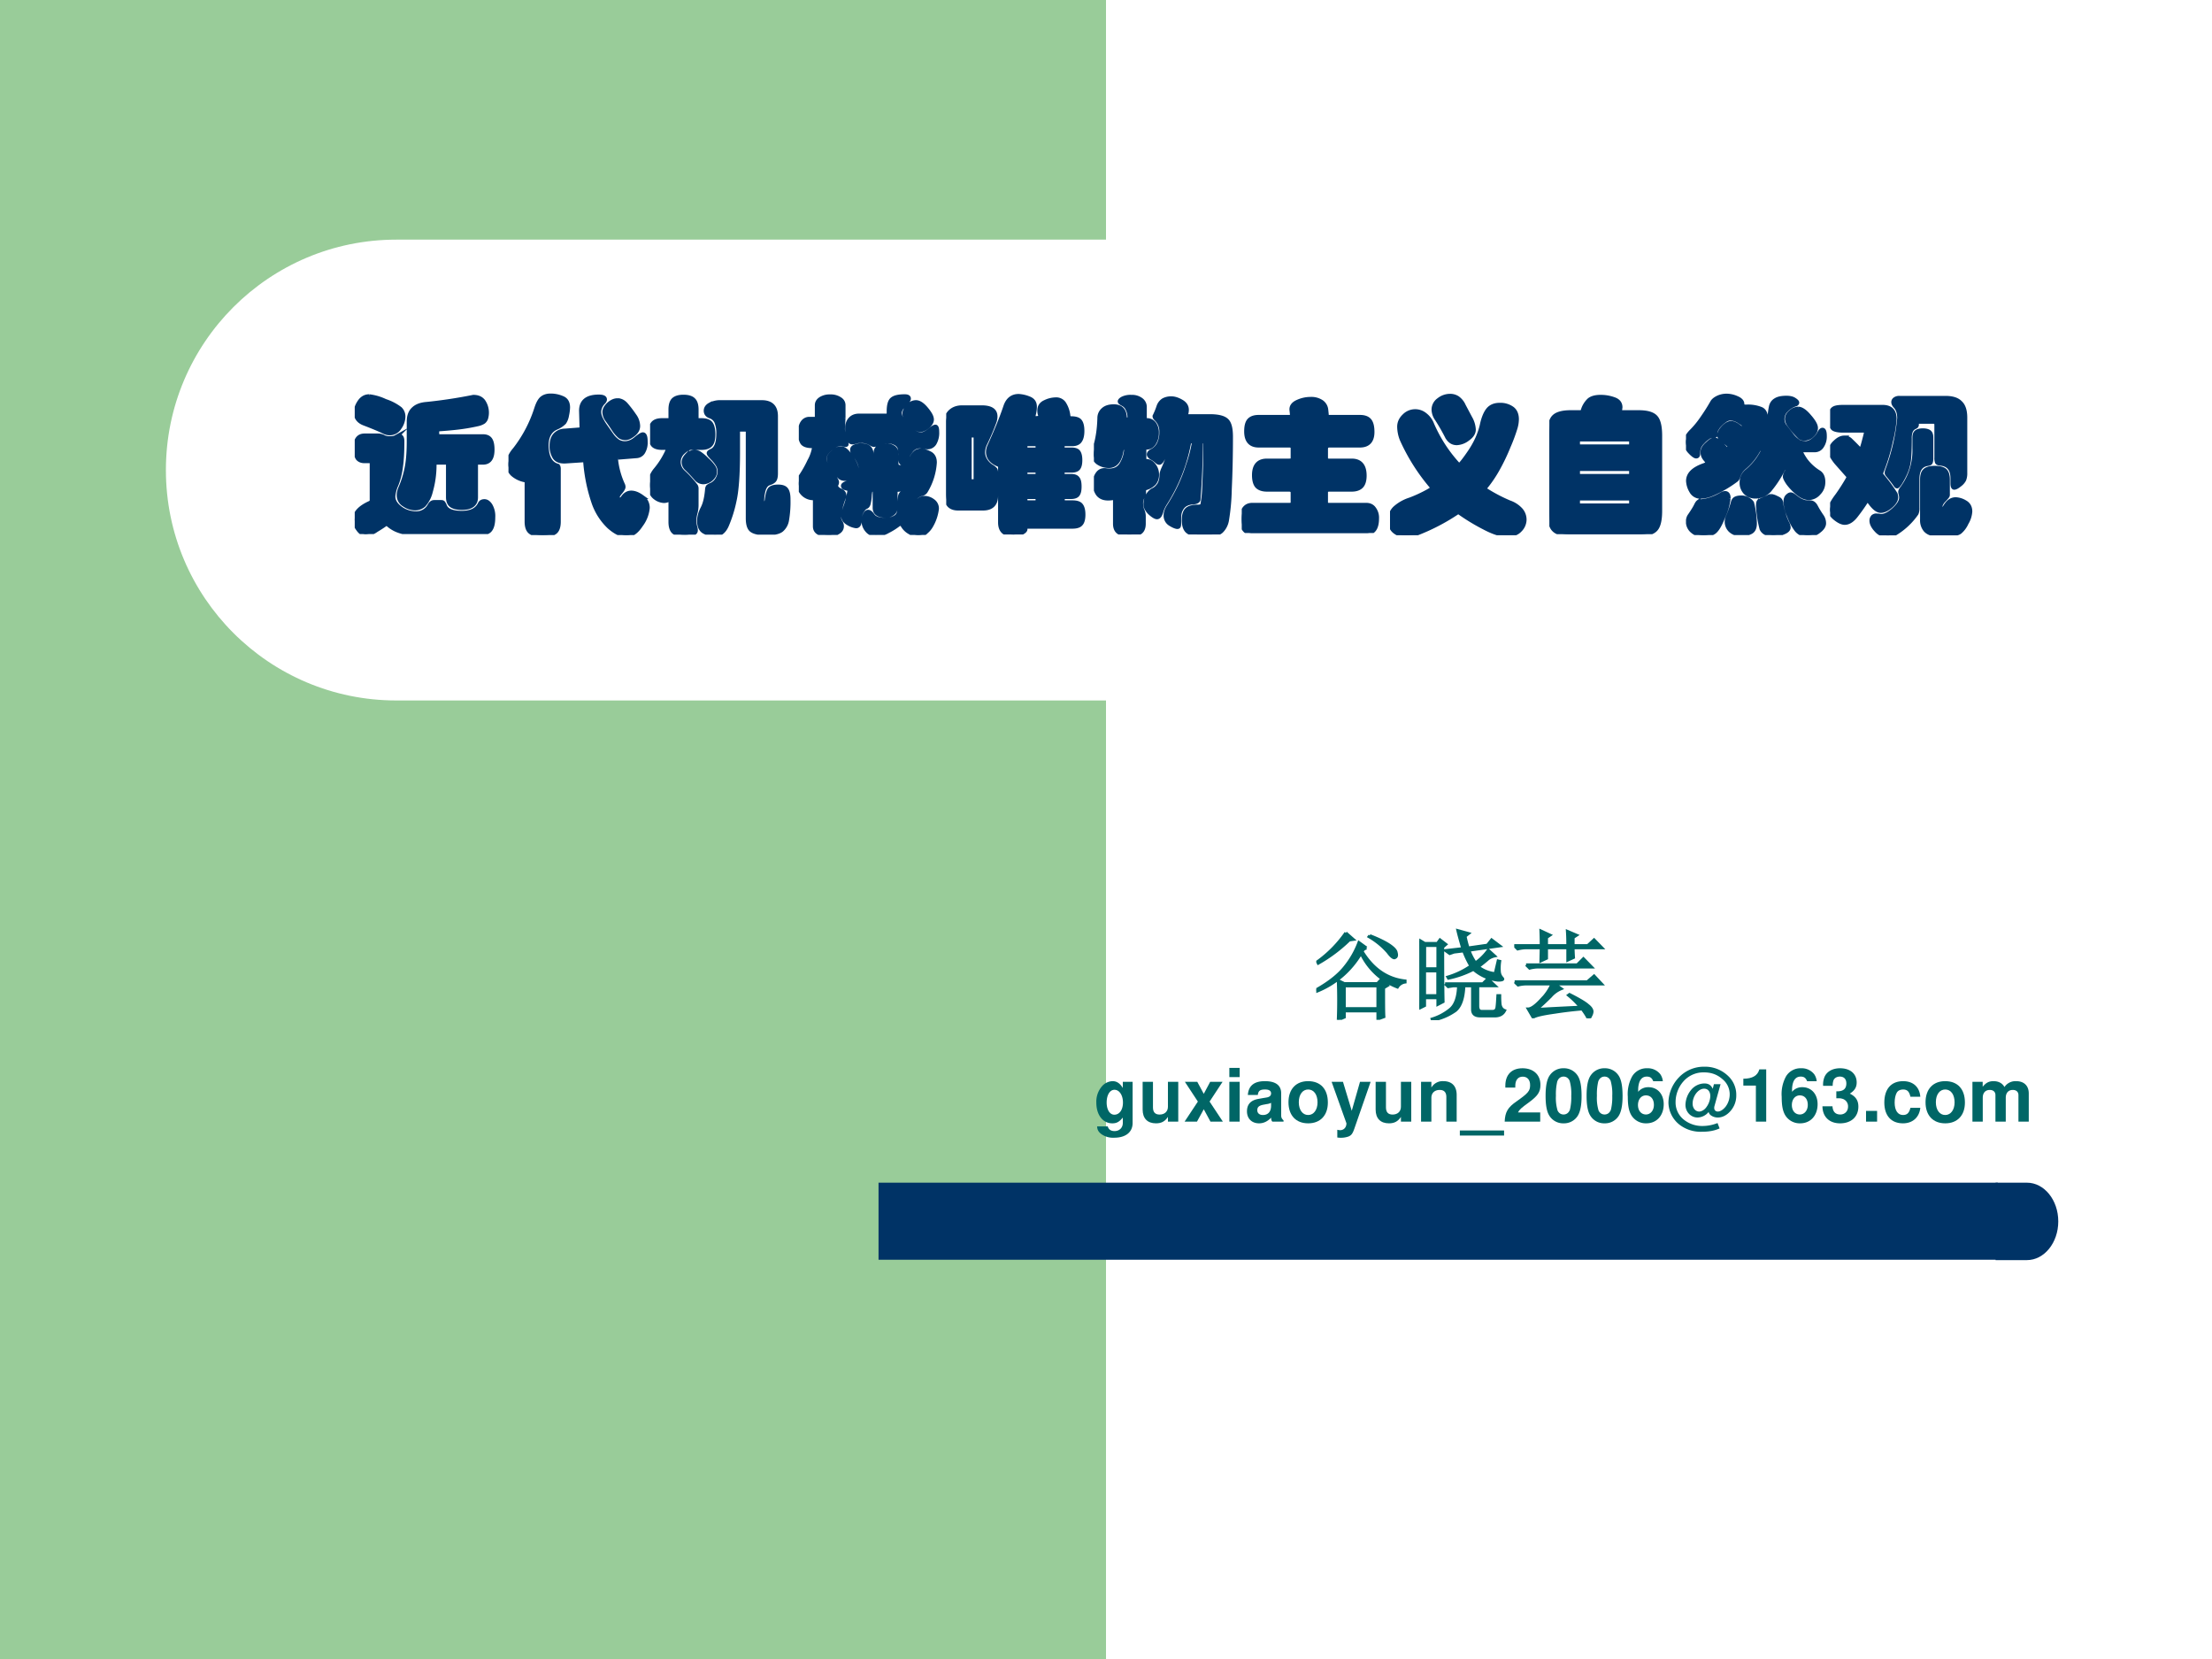
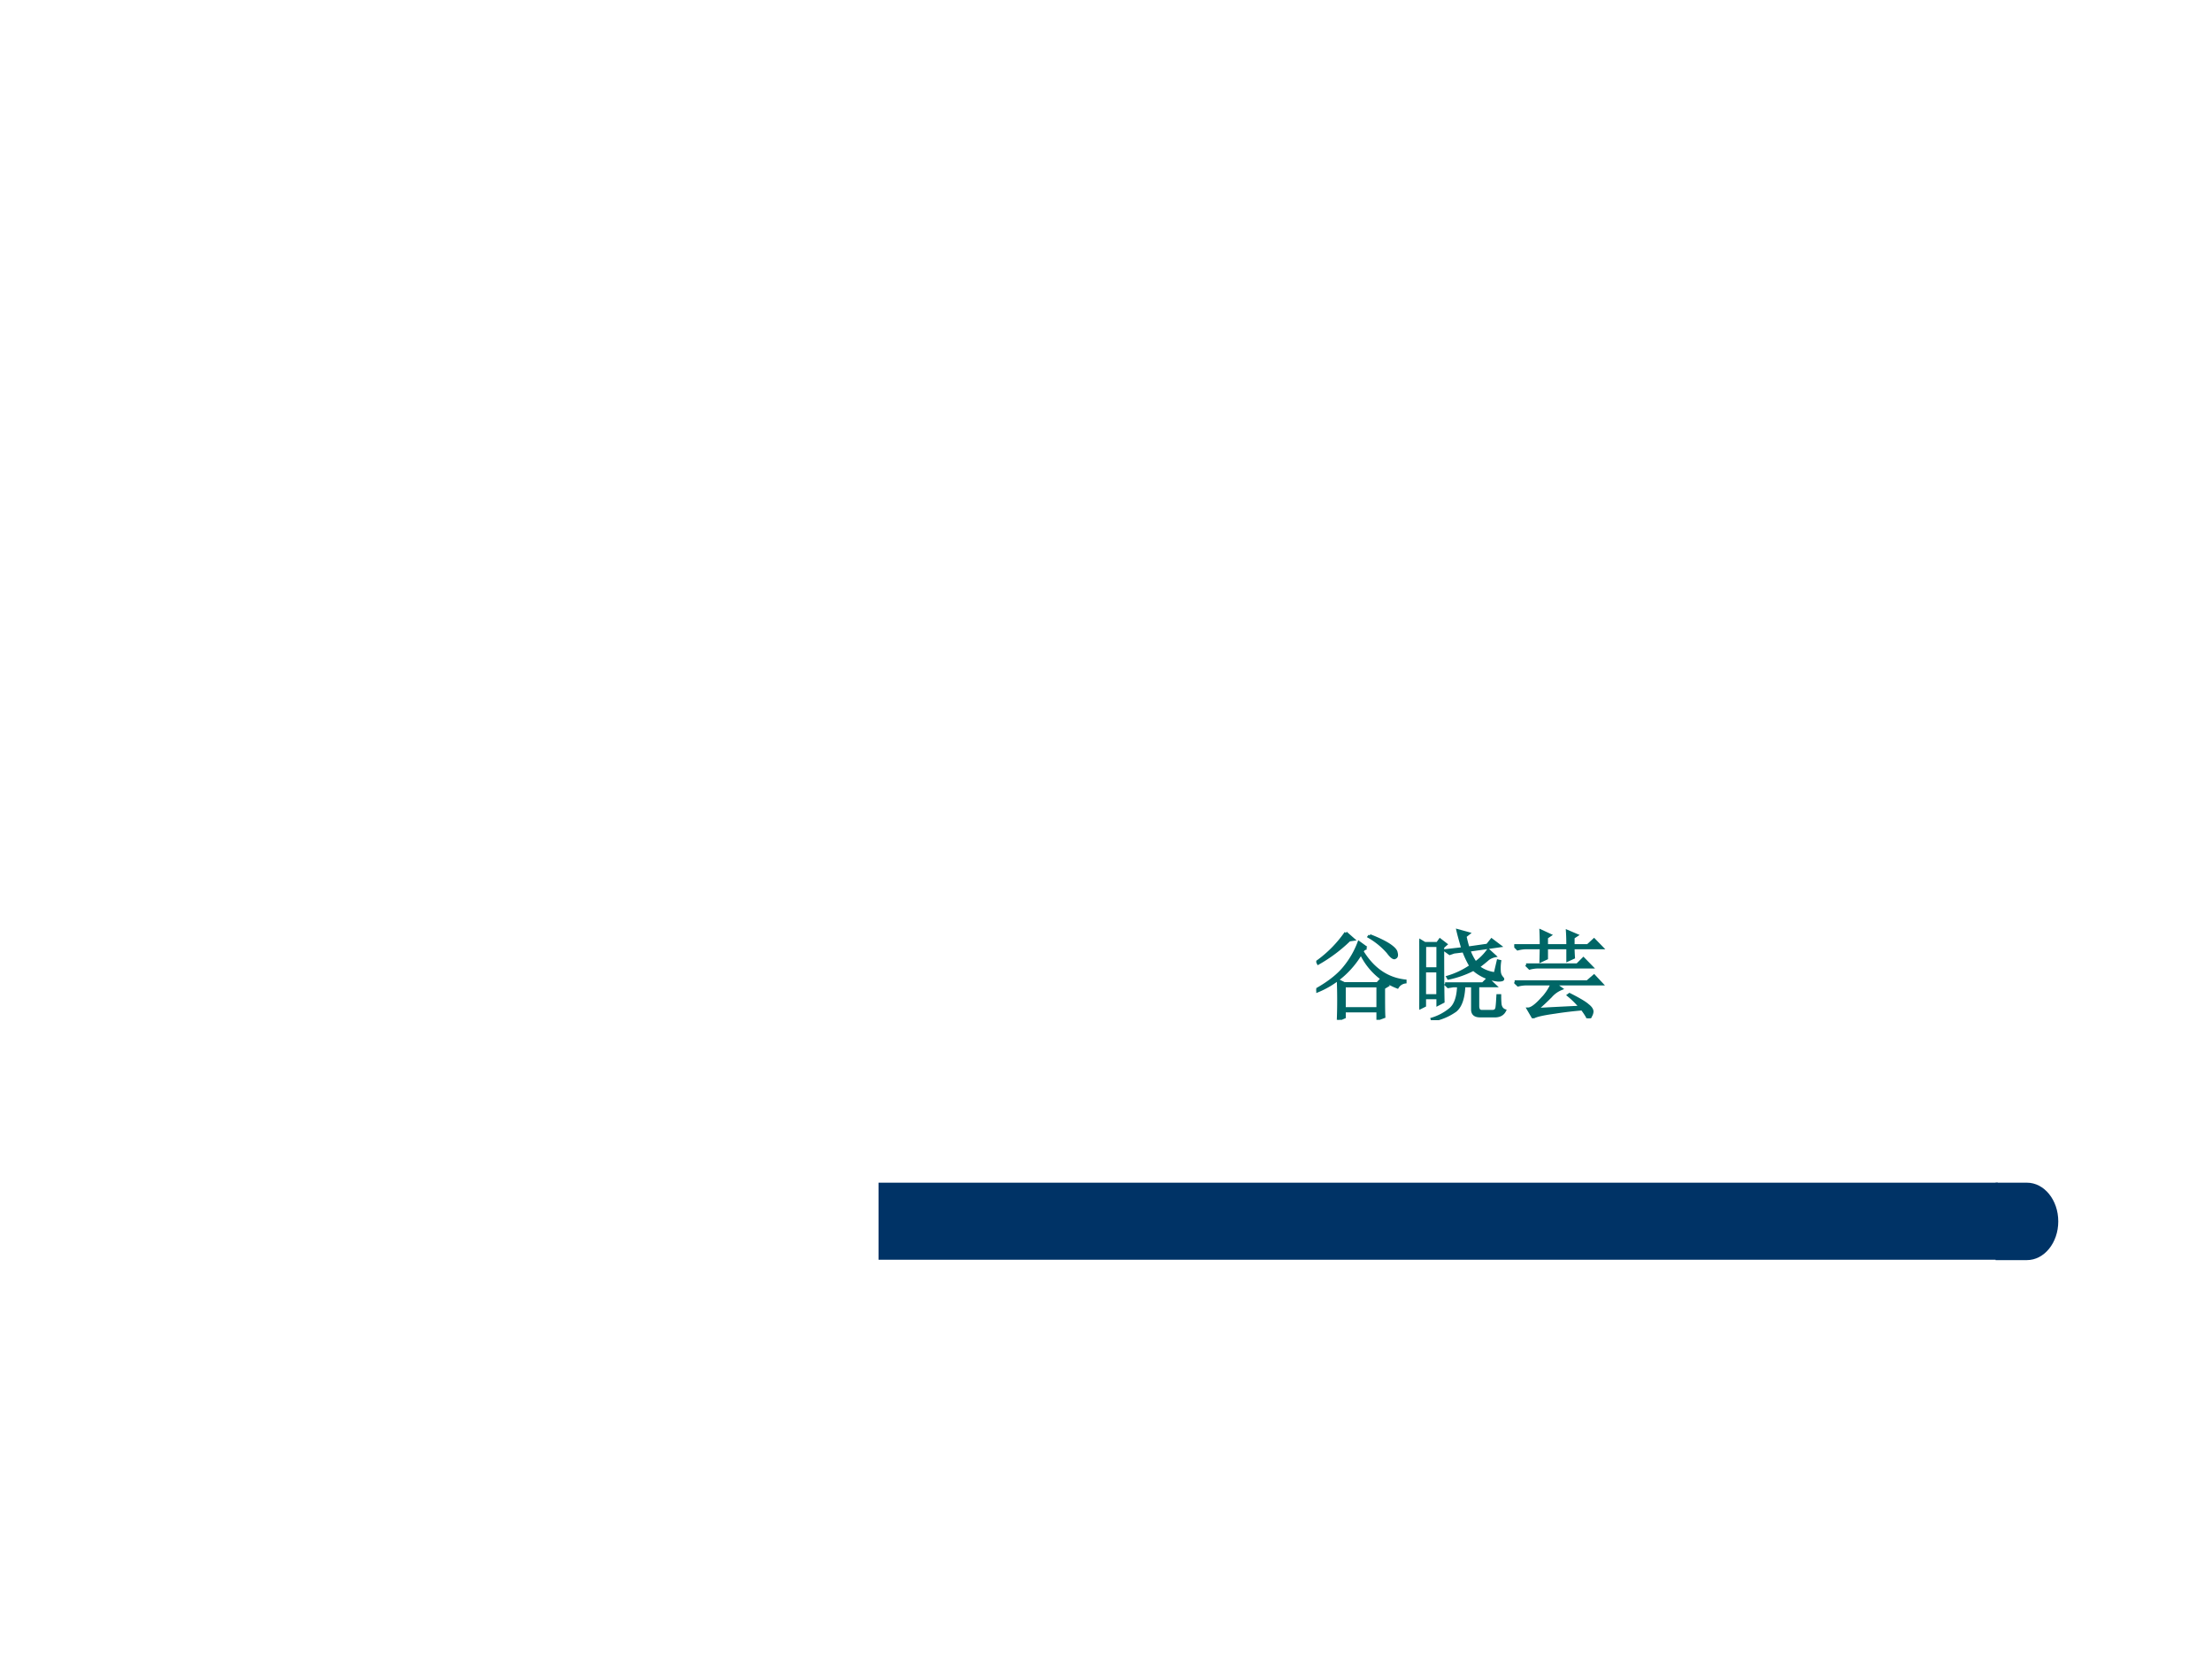
<svg xmlns="http://www.w3.org/2000/svg" xmlns:xlink="http://www.w3.org/1999/xlink" width="960" height="720" viewBox="0 0 720 540">
  <rect x="0" y="0" width="720" height="540" fill="#808080" stroke="none" />
  <g data-name="Artifact">
    <clipPath id="a">
      <path fill-rule="evenodd" d="M0 540h720V0H0Z" />
    </clipPath>
    <g clip-path="url(#a)">
      <path fill="#fff" fill-rule="evenodd" d="M0 540h720V0H0Z" />
    </g>
  </g>
  <g data-name="Artifact">
    <clipPath id="b">
-       <path fill-rule="evenodd" d="M0 540h720V0H0Z" />
-     </clipPath>
+       </clipPath>
    <g clip-path="url(#b)">
      <path fill="#9c9" fill-rule="evenodd" d="M0 540h360V0H0Z" />
    </g>
  </g>
  <path fill="#fff" fill-rule="evenodd" d="M54 153c0-41.42 33.579-75 75-75h258c41.42 0 75 33.58 75 75s-33.58 75-75 75H129c-41.421 0-75-33.58-75-75Z" data-name="Artifact" />
  <path fill="#036" fill-rule="evenodd" d="M285.96 410.04h364.32v-25.08H285.96Z" data-name="Artifact" />
  <path fill="#036" fill-rule="evenodd" d="M649.56 384.96h10.2c5.63 0 10.2 5.64 10.2 12.6s-4.57 12.6-10.2 12.6h-10.2Z" data-name="Artifact" />
  <g data-name="Span">
    <clipPath id="c">
-       <path fill-rule="evenodd" d="M0 540h720V0H0Z" />
-     </clipPath>
+       </clipPath>
    <g clip-path="url(#c)">
      <symbol id="d">
        <path d="M.329.795A.131.131 0 0 0 .303.721.076.076 0 0 0 .237.684a.081.081 0 0 0-.035.008C.172.707.127.726.064.75.027.764.008.789.008.824c0 .023.008.047.025.072.017.025.039.037.065.037A.35.35 0 0 0 .207.901a.336.336 0 0 0 .1-.052.071.071 0 0 0 .022-.054m.54-.133C.892.662.908.655.918.641.928.627.933.604.933.572.933.514.912.485.869.485H.831c-.005 0-.008 0-.009-.002A.02.02 0 0 1 .821.475V.249C.821.202.789.178.726.178.694.178.67.184.655.195.64.206.633.225.633.25v.223c0 .005 0 .008-.002.009C.63.484.627.485.622.485H.551C.544.485.54.478.54.463A.651.651 0 0 0 .515.289.212.212 0 0 0 .468.197a.088.088 0 0 0-.06-.022.132.132 0 0 0-.072.024.073.073 0 0 0-.037.064c0 .013.003.028.009.044a.668.668 0 0 1 .049.165c.007.047.01.099.01.157v.133c0 .037.01.065.03.084.02.02.05.032.09.035a3.307 3.307 0 0 1 .317.048c.031 0 .054-.01.069-.032A.135.135 0 0 0 .889.783.052.052 0 0 0 .873.761.119.119 0 0 0 .836.746a1.298 1.298 0 0 0-.15-.025 2.637 2.637 0 0 0-.114-.01C.567.711.563.708.561.705A.038.038 0 0 1 .558.687C.558.67.562.662.57.662h.299M.586.216c.006 0 .01-.001.013-.004A.091.091 0 0 0 .611.189C.624.159.662.143.725.143s.104.02.124.062c.005.011.015.017.03.017S.907.213.919.195A.143.143 0 0 0 .938.113C.938.076.932.049.92.032.909.015.887.006.856.006H.393A.276.276 0 0 0 .3.022a.215.215 0 0 0-.076.045C.221.07.218.072.215.072A.908.908 0 0 0 .146.027.14.14 0 0 0 .075 0C.056 0 .039.011.023.034A.111.111 0 0 0 0 .097C0 .142.034.179.102.21c.006.003.01.005.011.008a.035.035 0 0 1 .003.017v.251c0 .003 0 .006-.002.007 0 .001-.003.002-.008.002H.065c-.02 0-.036.007-.046.021a.13.13 0 0 0-.014.068c0 .055.02.083.062.083h.078c.015 0 .025 0 .03-.002A.064.064 0 0 0 .198.656a.092.092 0 0 1 .04-.007c.018 0 .031.002.04.007a.05.05 0 0 0 .023.008C.315.664.322.652.322.629c0-.07-.003-.128-.01-.176A.491.491 0 0 0 .281.332a.228.228 0 0 1-.02-.077c0-.03.016-.056.048-.08A.177.177 0 0 1 .416.14a.1.1 0 0 1 .092.054c.005.009.01.014.014.017.004.003.01.005.018.005h.046Z" />
      </symbol>
      <symbol id="e">
        <path d="M.124.356c0 .01-.003.015-.009.016a.178.178 0 0 0-.086.04A.09.09 0 0 0 0 .479C0 .513.014.547.043.58A.894.894 0 0 1 .19.86C.2.89.211.912.225.925c.015.013.035.02.061.02A.2.2 0 0 0 .364.929C.39.919.403.898.403.865A.282.282 0 0 0 .396.812.12.12 0 0 0 .378.764.164.164 0 0 0 .323.728C.28.708.258.668.258.61c0-.078.024-.125.073-.14A.012.012 0 0 0 .338.463.054.054 0 0 0 .34.444V.091C.34.055.331.031.314.019.297.007.27.001.232.001.195.001.167.007.15.02.133.032.124.056.124.091v.265m.62.17A.033.033 0 0 1 .731.523C.729.522.728.519.728.514A.548.548 0 0 1 .776.34.04.04 0 0 0 .779.327c0-.009-.007-.02-.02-.036C.746.276.74.265.74.259c0-.005.002-.01.005-.014A.018.018 0 0 1 .758.24c.005 0 .011.004.017.013.016.023.035.034.057.034.023 0 .047-.01.072-.028A.088.088 0 0 0 .943.184.226.226 0 0 0 .898.069C.868.023.836 0 .8 0 .764 0 .725.019.682.057a.41.41 0 0 0-.104.162 1.13 1.13 0 0 0-.057.278c0 .005-.002.008-.004.009C.516.508.512.509.507.508L.387.5C.351.498.327.507.313.528a.14.14 0 0 0-.02.077c0 .03.007.055.022.072a.09.09 0 0 0 .066.03l.102.008c.005 0 .009.002.01.004.002.002.003.007.003.016L.493.843c0 .063.04.095.119.095.027 0 .041-.006.041-.019C.653.914.65.908.644.901a.096.096 0 0 1-.03-.065C.614.823.617.81.623.795A.357.357 0 0 1 .655.74L.7.676A.168.168 0 0 1 .743.634.093.093 0 0 1 .788.622c.026 0 .051.01.075.03.024.02.04.03.048.03.012 0 .018-.016.018-.048A.125.125 0 0 0 .912.562.055.055 0 0 0 .868.536L.744.526M.739.913C.762.913.782.902.8.88A.803.803 0 0 0 .853.81.123.123 0 0 0 .878.74C.878.718.868.699.846.682.826.666.808.658.793.658a.065.065 0 0 0-.038.011.224.224 0 0 0-.041.048A1.615 1.615 0 0 1 .67.781a.092.092 0 0 0-.019.053c0 .017.01.035.028.052.02.018.04.027.06.027Z" />
      </symbol>
      <symbol id="f">
        <path d="M.119.589H.081c-.03 0-.052.007-.063.022C.008.626.002.65.002.683c0 .033.006.057.018.071.012.014.032.021.061.021h.045c.009 0 .013.004.013.011v.062c0 .031.007.053.02.066.014.013.036.02.067.02.031 0 .054-.007.067-.02C.307.901.314.879.314.848V.785c0-.005 0-.008.002-.009A.017.017 0 0 1 .323.775h.025C.378.775.4.768.411.753.422.738.428.714.428.68.428.646.422.622.409.609.397.596.377.589.348.589h-.07C.263.589.245.579.224.56A.09.09 0 0 1 .221.427.749.749 0 0 0 .309.331a.034.034 0 0 0 .005-.02V.205A.216.216 0 0 0 .307.147.188.188 0 0 1 .304.056.075.075 0 0 0 .309.029C.309.019.303.012.29.007A.2.2 0 0 0 .226 0C.196 0 .173.007.159.02.146.033.139.055.139.086v.148c0 .005-.001.007-.004.007A.01.01 0 0 1 .129.239a.072.072 0 0 0-.035-.01.106.106 0 0 0-.061.024C.011.27 0 .297 0 .336c0 .039.012.073.037.103a.551.551 0 0 1 .087.143c0 .005-.002.007-.005.007M.852.416C.852.395.849.38.843.371.837.362.825.355.807.349.789.343.777.328.769.303a.269.269 0 0 1-.01-.07c0-.015.004-.022.012-.022s.013.002.015.006A.058.058 0 0 1 .792.24c.005.036.012.059.021.069.01.01.028.016.054.016.027 0 .045-.006.055-.019C.932.293.937.272.937.241a.728.728 0 0 0-.01-.143.109.109 0 0 0-.038-.067C.87.017.837.01.79.01.743.01.71.016.691.029.672.041.663.069.663.111V.69A.038.038 0 0 1 .66.708C.658.711.653.713.646.713H.613C.606.713.601.711.598.708A.038.038 0 0 1 .595.69V.558c0-.15-.008-.26-.024-.33A.881.881 0 0 0 .519.062C.501.022.475.001.442.001a.162.162 0 0 0-.073.018C.345.031.333.056.333.093c0 .027.008.056.023.085.016.03.026.072.031.128 0 .009.003.015.006.019a.064.064 0 0 0 .021.012.097.097 0 0 1 .042.038c.01.017.016.035.016.052a.087.087 0 0 1-.013.047.238.238 0 0 1-.037.046C.406.537.398.547.398.552c0 .005.006.01.017.015.032.013.048.052.048.115A.193.193 0 0 1 .45.764a.07.07 0 0 1-.042.038c-.02.007-.03.02-.03.038 0 .016.009.03.027.04a.146.146 0 0 0 .076.017h.276C.82.897.852.866.852.803V.416M.301.56A.065.065 0 0 0 .34.547.355.355 0 0 0 .387.506a.262.262 0 0 0 .04-.044.057.057 0 0 0 .012-.035C.439.408.43.392.413.377A.083.083 0 0 0 .361.356a.064.064 0 0 0-.047.022.987.987 0 0 1-.066.07.06.06 0 0 0-.02.043c0 .015.007.03.022.046A.069.069 0 0 0 .301.56Z" />
      </symbol>
      <symbol id="g">
        <path d="M.595.808c.007 0 .01.001.012.004A.062.062 0 0 1 .61.837C.61.88.618.908.634.92.65.933.678.939.718.939.736.939.745.934.745.924.745.919.742.913.736.907.701.874.683.847.683.826c0-.02.017-.05.052-.088C.77.7.801.681.826.681c.02 0 .043.012.07.035.013.011.023.017.03.017.007 0 .011-.011.011-.034A.14.14 0 0 0 .919.621a.056.056 0 0 0-.05-.026.114.114 0 0 0-.023.003.129.129 0 0 1-.027.003.072.072 0 0 1-.06-.032C.743.548.735.534.735.529c0-.005.002-.008.007-.011A.025.025 0 0 1 .754.514c.003 0 .007.003.01.01.01.017.02.029.028.036.01.007.021.011.035.011A.146.146 0 0 0 .885.554C.909.543.921.522.921.491A.426.426 0 0 0 .86.297.042.042 0 0 0 .832.278.082.082 0 0 1 .784.245C.77.226.763.215.763.209c0-.005.002-.008.005-.01a.027.027 0 0 1 .01-.002c.004 0 .01.006.02.018C.811.238.829.25.853.25A.093.093 0 0 0 .907.231.061.061 0 0 0 .935.177.298.298 0 0 0 .895.06.14.14 0 0 0 .864.023.08.08 0 0 0 .837.004.093.093 0 0 0 .805 0a.11.11 0 0 0-.052.018.123.123 0 0 0-.048.046C.7.072.695.076.69.076A.025.025 0 0 1 .675.071a.43.43 0 0 0-.07-.044.171.171 0 0 0-.081-.024.078.078 0 0 0-.061.029.097.097 0 0 0-.015.104c.006.013.013.02.022.02S.489.148.5.132c.014-.02.042-.03.083-.03.03 0 .053.006.072.018.02.011.029.036.029.075a.35.35 0 0 0 .004.071.04.04 0 0 0 .019.023c.03.019.045.05.045.093A.153.153 0 0 1 .74.443a.074.074 0 0 1-.034.04.03.03 0 0 0-.013.01.05.05 0 0 0-.003.019v.026a.14.14 0 0 1-.008.057.062.062 0 0 1-.029.028.113.113 0 0 1-.056.012.123.123 0 0 1-.071-.018.031.031 0 0 0-.017-.006c-.005 0-.012.003-.023.01a.117.117 0 0 1-.067.016.102.102 0 0 1-.037-.005.063.063 0 0 0-.018-.004C.34.628.328.658.328.719c0 .028.007.05.021.065C.363.8.383.808.41.808h.185M.302.794.298.721A.263.263 0 0 1 .316.629C.321.623.323.619.323.615.323.612.321.611.318.611a.058.058 0 0 0-.014.003.049.049 0 0 1-.02.004C.267.618.244.607.216.585.188.563.174.541.174.518c0-.013.004-.029.013-.046A.708.708 0 0 1 .239.395C.252.376.258.364.258.358A.03.03 0 0 0 .255.344a.02.02 0 0 1-.003-.01C.252.321.262.31.28.302.299.294.308.282.308.268L.307.259A.505.505 0 0 1 .272.123C.272.11.275.098.281.089c.007-.01.01-.02.01-.03 0-.016-.008-.03-.025-.04A.11.11 0 0 0 .201.002C.141.002.11.021.11.058v.178C.11.246.107.25.102.25A.098.098 0 0 0 0 .349c0 .019.005.035.014.049a.766.766 0 0 1 .058.103.276.276 0 0 1 .032.09C.104.599.099.603.09.603.058.603.036.61.025.624.015.639.009.661.009.692c0 .031.006.055.017.07a.054.054 0 0 0 .047.024h.035c.01 0 .015.005.015.015v.078c0 .017.008.031.024.042a.113.113 0 0 0 .065.017.11.11 0 0 0 .065-.017C.294.911.302.896.302.879V.794M.901.782C.901.766.891.75.873.735.855.72.838.712.823.712S.786.726.758.755C.73.785.716.806.716.821c0 .015.008.031.023.05a.071.071 0 0 0 .055.028C.815.899.838.884.863.854.888.824.901.801.901.782M.661.488C.661.469.668.46.681.46.694.46.705.453.712.438A.116.116 0 0 0 .724.382.087.087 0 0 0 .708.328C.698.314.687.307.674.307.661.307.655.303.655.295V.184A.046.046 0 0 0 .636.146.073.073 0 0 0 .588.131C.539.131.515.149.515.184v.111c0 .008-.004.012-.013.012S.488.306.486.304A.196.196 0 0 1 .48.264.271.271 0 0 0 .472.211C.469.201.464.193.455.19.446.187.437.176.426.159A.128.128 0 0 1 .411.096C.411.072.403.06.388.06a.134.134 0 0 0-.052.019C.313.092.301.109.301.129c0 .01.005.032.016.064A.558.558 0 0 1 .344.3c0 .004-.001.007-.003.009C.339.312.331.314.319.317.306.32.3.326.3.333.3.34.311.348.334.355c.023.007.043.02.06.036a.088.088 0 0 1 .025.063c0 .025-.016.058-.048.099a.04.04 0 0 0-.009.024c0 .009.005.016.016.021a.09.09 0 0 0 .044.009c.047 0 .07-.02.07-.061V.48c0-.005 0-.008.002-.01L.506.468c.006 0 .01 0 .012.002s.003.005.003.009v.075c0 .035.023.052.07.052A.081.081 0 0 0 .642.592.045.045 0 0 0 .661.554V.488M.285.587c.02 0 .042-.018.067-.055C.377.495.39.468.39.451.39.431.38.414.362.401.343.388.327.381.314.381A.057.057 0 0 0 .281.39a.213.213 0 0 0-.036.044.99.99 0 0 0-.032.051.068.068 0 0 0-.009.034c0 .013.01.027.03.043.02.017.038.025.051.025Z" />
      </symbol>
      <symbol id="h">
        <path d="M.856.217C.884.217.903.211.913.198.923.186.929.165.929.135S.923.083.912.072C.902.06.882.054.856.054H.553C.546.054.542.053.539.051.537.048.536.043.536.036.536.028.528.02.512.012A.136.136 0 0 0 .451 0C.394 0 .366.027.366.082v.371C.366.46.365.465.362.468a.034.034 0 0 1-.015.009C.305.496.284.523.284.559c0 .013.003.027.009.04.045.099.082.188.109.269.016.047.046.07.089.07A.213.213 0 0 0 .558.923C.586.913.6.895.6.866A.207.207 0 0 0 .595.822.176.176 0 0 1 .59.794C.59.79.596.788.607.788c.021 0 .032.005.032.014a.048.048 0 0 1-.004.013.1.1 0 0 0-.003.026c0 .026.013.045.038.056a.17.17 0 0 0 .073.018.063.063 0 0 0 .055-.027.193.193 0 0 0 .029-.083C.829.793.835.787.845.787c.03 0 .051-.006.061-.019C.916.756.922.734.922.702.922.671.916.648.905.634.895.62.877.613.853.613H.8C.795.613.792.612.79.61.789.608.788.602.788.591c0-.01.003-.016.01-.016H.85C.873.575.889.569.896.558.904.547.908.528.908.504S.904.462.896.451C.888.44.873.434.85.434H.799C.794.434.79.432.789.429A.073.073 0 0 1 .788.414c0-.007 0-.012.002-.015C.791.397.794.396.798.396h.047C.867.396.882.391.89.38.899.37.903.352.903.325.903.299.899.281.89.27.882.26.867.255.845.255H.799C.795.255.792.254.791.251.79.249.789.244.789.235c0-.008 0-.013.002-.015C.792.218.795.217.799.217h.057M.607.575c.006 0 .01.001.011.004A.038.038 0 0 1 .62.594C.62.602.619.607.617.609.616.612.612.613.607.613H.55C.544.613.54.612.538.61.537.608.536.603.536.594c0-.008 0-.013.002-.016C.54.576.544.575.55.575h.057m0-.179c.006 0 .01.001.011.004A.034.034 0 0 1 .62.414c0 .007 0 .012-.002.015C.617.432.613.434.607.434H.55C.544.434.54.433.538.43.537.428.536.423.536.415s0-.013.002-.016C.54.397.544.396.55.396h.057m0-.179c.005 0 .009.001.01.003C.619.222.62.227.62.234.62.242.62.247.618.25.617.253.613.255.607.255H.55C.543.255.54.254.538.251A.038.038 0 0 1 .536.236L.537.221C.538.218.543.217.55.217h.057m-.27.046C.337.206.307.177.249.177H.081C.053.177.032.185.019.2.006.216 0 .242 0 .277v.485c0 .03.01.054.03.072.02.018.046.027.078.027H.24C.302.861.333.841.333.8.333.79.331.78.328.768A1.603 1.603 0 0 0 .262.613.137.137 0 0 1 .249.557c0-.018.005-.036.016-.054a.138.138 0 0 1 .04-.041A.097.097 0 0 0 .333.44.046.046 0 0 0 .337.418V.263M.2.376v.28C.2.662.199.666.196.668.194.671.189.672.18.672A.038.038 0 0 1 .162.669C.159.668.158.663.158.656v-.28c0-.007.001-.011.004-.013A.035.035 0 0 1 .179.36c.009 0 .014.001.017.003C.199.365.2.369.2.376Z" />
      </symbol>
      <symbol id="i">
        <path d="M.341.51c0-.007 0-.01.002-.012A.058.058 0 0 1 .357.497C.375.497.391.488.405.47A.098.098 0 0 0 .427.406.086.086 0 0 0 .408.348a.123.123 0 0 0-.06-.034.013.013 0 0 1-.007-.006.054.054 0 0 1-.002-.019c0-.01 0-.017-.002-.021A.033.033 0 0 0 .331.256.082.082 0 0 1 .319.211c0-.017.003-.033.01-.049a.097.097 0 0 0 .008-.04V.073C.337.046.329.027.314.016.299.006.274 0 .24 0 .207 0 .182.006.167.017.152.028.144.047.144.073v.166C.144.246.142.25.139.25A.172.172 0 0 0 .095.245c-.03 0-.052.01-.067.029a.118.118 0 0 0-.021.071c0 .029.007.051.02.068a.054.054 0 0 0 .052.022.191.191 0 0 1 .027-.002c.041 0 .07.018.087.053a.213.213 0 0 1 .026.09c0 .005 0 .008-.002.009C.216.587.212.588.205.588S.194.588.192.586C.19.585.189.582.188.577.177.502.148.465.101.465a.128.128 0 0 0-.069.02A.067.067 0 0 0 0 .546a.13.13 0 0 0 .006.037c.02.063.03.131.032.206 0 .024.01.043.026.057.017.015.04.022.071.022C.183.868.208.842.209.79c0-.005 0-.009.002-.01A.052.052 0 0 1 .224.779c.007 0 .012 0 .014.002.003.001.004.005.004.011A.12.12 0 0 1 .229.85a.07.07 0 0 1-.033.035C.183.892.176.897.176.902c0 .005.006.012.019.019a.122.122 0 0 0 .059.011.102.102 0 0 0 .065-.019.06.06 0 0 0 .025-.052v-.07c0-.007 0-.011.002-.014C.347.775.351.774.358.774a.06.06 0 0 0 .05-.023.1.1 0 0 0 .018-.063.123.123 0 0 0-.019-.069C.394.599.377.59.357.59.35.59.346.59.344.588.342.587.341.583.341.576V.51m.446.291C.843.801.88.791.899.773.919.755.928.718.928.662.928.532.925.413.92.307a1.437 1.437 0 0 0-.019-.21.134.134 0 0 0-.038-.074C.846.008.821 0 .788 0H.711C.676 0 .651.008.634.023.618.038.61.063.61.097c0 .033.007.057.02.07.014.014.04.021.076.021.017 0 .027.004.03.013a.828.828 0 0 1 .013.136 4.36 4.36 0 0 1 .006.292C.754.631.749.632.742.632.735.632.73.631.727.629.725.627.724.623.724.618A5.105 5.105 0 0 0 .708.236C.705.226.693.22.672.218a.114.114 0 0 1-.05-.013.076.076 0 0 1-.029-.029.1.1 0 0 1-.014-.037.46.46 0 0 1-.002-.047c0-.019 0-.03-.002-.034C.574.054.571.052.566.052c-.01 0-.027.007-.048.02A.065.065 0 0 0 .487.13c0 .02.007.04.022.063.058.091.1.182.128.272a.98.98 0 0 1 .042.16C.679.63.674.632.663.632.653.632.646.63.645.626A1.152 1.152 0 0 0 .482.211.228.228 0 0 1 .455.152C.448.129.439.118.428.118S.401.128.38.147C.36.167.35.186.35.205c0 .02.005.04.015.058.01.019.024.032.039.039.015.007.028.02.039.036.01.017.016.039.016.065 0 .011.005.028.015.049.01.022.023.055.037.099a.598.598 0 0 1 .022.073C.533.629.529.631.52.631.512.631.507.629.506.624.48.533.459.487.443.487.438.487.431.491.424.498a.156.156 0 0 1-.035.024C.379.529.373.536.373.543c0 .008.007.016.02.023.02.01.037.026.048.048a.17.17 0 0 1 .017.079.118.118 0 0 1-.034.089C.416.789.412.796.412.802a.511.511 0 0 1 .027.066.08.08 0 0 0 .033.042.11.11 0 0 0 .053.012c.02 0 .043-.007.067-.021C.617.887.629.868.629.845A.099.099 0 0 0 .626.821.07.07 0 0 1 .623.805c0-.003.005-.004.016-.004h.148Z" />
      </symbol>
      <symbol id="j">
        <path d="M.844.19C.866.19.884.182.896.165a.1.1 0 0 0 .02-.066C.916.033.892 0 .844 0H.072C.024 0 0 .032 0 .095c0 .03.006.053.018.07.013.017.03.025.054.025h.247c.012 0 .02.001.022.004.003.003.005.008.005.015v.064C.346.288.337.295.32.295H.171c-.03 0-.053.008-.067.023-.013.015-.02.04-.02.074 0 .065.029.098.087.098h.151c.01 0 .016.001.019.004.003.003.005.008.005.017v.06C.346.58.344.586.341.589.338.592.331.594.323.594H.115C.059.594.031.626.031.689c0 .034.006.059.019.074s.035.023.065.023h.204c.01 0 .015.001.018.004.003.003.005.008.004.016L.338.834C.336.857.349.875.377.888c.028.013.058.02.089.02a.124.124 0 0 0 .075-.02.073.073 0 0 0 .031-.054L.575.805c0-.008.002-.013.004-.016C.581.787.586.786.594.786h.207c.03 0 .052-.008.065-.024C.879.746.885.72.885.685.885.625.857.594.801.594H.595C.578.594.57.586.57.569V.512C.57.503.572.497.575.494.578.491.585.49.593.49h.152C.803.49.832.456.832.389.832.357.825.333.811.318.797.303.775.295.745.295h-.15A.038.038 0 0 1 .576.291C.572.289.57.283.57.274V.21C.57.203.572.197.575.194A.035.035 0 0 1 .594.19h.25Z" />
      </symbol>
      <symbol id="k">
        <path d="M.407.944A.091.091 0 0 0 .457.93.125.125 0 0 0 .499.878L.543.795A.173.173 0 0 0 .567.716C.567.693.553.672.526.653A.13.13 0 0 0 .453.625c-.029 0-.05.014-.066.043a1.327 1.327 0 0 1-.069.12.114.114 0 0 0-.022.063.08.08 0 0 0 .035.066.122.122 0 0 0 .076.027M.465.158A.015.015 0 0 1 .456.155 1.39 1.39 0 0 0 .178.011.22.22 0 0 0 .112 0 .12.12 0 0 0 .03.027C.01.044 0 .069 0 .102a.11.11 0 0 0 .033.081.278.278 0 0 0 .102.058.916.916 0 0 1 .123.057.215.215 0 0 1 .029.019l.001.004-.003.006a1.328 1.328 0 0 0-.204.321.24.24 0 0 0-.018.087c0 .028.011.052.033.073a.104.104 0 0 0 .141.008.147.147 0 0 0 .048-.065.972.972 0 0 1 .182-.278c.007 0 .032.03.073.09.041.06.069.122.083.183.01.048.025.083.042.104.018.022.044.033.078.033A.136.136 0 0 0 .827.859C.848.844.859.819.859.786a.219.219 0 0 0-.01-.061A1.157 1.157 0 0 0 .804.604 1.348 1.348 0 0 0 .73.449.841.841 0 0 0 .646.325C.643.321.642.318.642.316c0-.002.002-.005.007-.01a1.092 1.092 0 0 1 .16-.084.185.185 0 0 0 .076-.049.1.1 0 0 0 .026-.067.1.1 0 0 0-.03-.07C.861.014.832.003.792.003c-.04 0-.09.016-.151.048a1.379 1.379 0 0 0-.176.107Z" />
      </symbol>
      <symbol id="l">
        <path d="M.75.159C.75.096.74.054.72.033.7.011.662 0 .606 0H.144C.088 0 .05.01.03.032.01.052 0 .095 0 .159v.508c0 .064.01.106.03.127.02.021.058.032.114.032h.067c.005 0 .009.001.011.003a.033.033 0 0 1 .006.012.157.157 0 0 0 .042.068C.287.923.313.93.346.93A.26.26 0 0 0 .439.914C.467.904.481.886.481.86L.478.837C.478.83.482.826.491.826h.115C.662.826.7.815.72.793.74.772.75.73.75.667V.159M.555.605v.027c0 .007-.003.011-.01.011H.203C.196.643.193.639.193.632V.605L.194.596C.195.595.198.594.203.594h.342c.007 0 .01.004.01.011m0-.201v.028c0 .007-.003.011-.01.011H.203C.196.443.193.439.193.432V.404c0-.007.003-.01.01-.01h.342c.007 0 .01.003.01.01m0-.199v.027c0 .005 0 .008-.002.009L.545.243H.203C.196.243.193.239.193.232V.205c0-.007.003-.011.01-.011h.342c.007 0 .01.004.01.011Z" />
      </symbol>
      <symbol id="m">
        <path d="M.801.576C.786.576.779.573.779.567c0-.009.01-.028.031-.059A.326.326 0 0 1 .901.425C.921.412.93.39.93.36S.92.305.899.284A.09.09 0 0 0 .833.252c-.024 0-.05.011-.077.034a.38.38 0 0 0-.063.066C.678.374.671.389.671.396c0 .007.003.016.008.026.006.01.009.017.009.02 0 .004-.002.007-.007.01a.028.028 0 0 1-.014.004C.663.456.659.451.656.442A.72.72 0 0 0 .573.314.128.128 0 0 0 .472.262a.095.095 0 0 0-.067.025.094.094 0 0 0-.027.071c0 .03.011.054.033.073A.423.423 0 0 1 .49.516c.02.03.031.049.031.058 0 .004-.002.007-.007.009a.027.027 0 0 1-.012.003C.498.586.495.584.492.579a.398.398 0 0 0-.1-.123.132.132 0 0 1-.039-.061.047.047 0 0 0-.01-.019A.807.807 0 0 0 .179.28.212.212 0 0 0 .101.261a.07.07 0 0 0-.065.038.148.148 0 0 0-.021.068c0 .046.036.081.107.106.017.006.025.012.025.018 0 .003-.005.011-.016.024a.079.079 0 0 0-.014.023.079.079 0 0 0-.004.025c0 .018.01.036.032.055.021.02.036.029.045.029C.2.647.209.643.218.635A.447.447 0 0 0 .267.588C.272.583.275.581.278.581c.003 0 .007.002.012.007s.007.008.007.011c0 .007-.018.023-.055.049A.038.038 0 0 0 .226.68c0 .014.01.03.028.05.02.02.037.029.052.029.016 0 .037-.01.063-.032C.374.724.377.722.38.722c.003 0 .006.003.009.008l.005.012c0 .007-.012.017-.035.03a.121.121 0 0 1-.053.019.07.07 0 0 1-.032-.007.21.21 0 0 1-.057-.05.154.154 0 0 1-.015-.025.055.055 0 0 1-.004-.018L.199.68c0-.002 0-.004-.002-.005A.014.014 0 0 0 .191.674H.183A.06.06 0 0 1 .15.663.213.213 0 0 1 .113.631.114.114 0 0 1 .088.595.122.122 0 0 1 .082.553C.082.54.078.534.069.534c-.008 0-.022.01-.041.03A.096.096 0 0 0 0 .631c0 .025.014.05.041.076a.611.611 0 0 1 .065.079c.026.037.05.074.072.113.007.013.02.023.038.032a.14.14 0 0 0 .06.013.17.17 0 0 0 .069-.016C.369.918.381.904.381.889c0-.008.002-.013.006-.016A.059.059 0 0 1 .41.87.236.236 0 0 0 .509.854C.532.844.543.819.543.78c0-.007 0-.012.002-.015C.547.763.551.762.557.762c.007 0 .01.005.01.015a.448.448 0 0 0 .01.095c.005.02.016.034.032.043.016.01.04.015.072.015.022 0 .04-.004.052-.012.013-.008.02-.015.02-.02C.753.893.749.888.74.886A.15.15 0 0 1 .677.845a.083.083 0 0 1-.01-.104L.714.68A.18.18 0 0 1 .767.631.117.117 0 0 1 .811.623c.017 0 .034.007.053.022.019.015.032.03.039.045.008.015.015.023.022.023C.935.713.94.699.94.671A.115.115 0 0 0 .921.603.056.056 0 0 0 .872.576H.801M.76.856C.781.856.807.839.836.804.866.77.88.744.88.726.88.709.872.692.855.677A.077.077 0 0 0 .802.654a.05.05 0 0 0-.029.009.588.588 0 0 0-.074.086.074.074 0 0 0-.014.037c0 .018.008.034.025.048a.079.079 0 0 0 .05.022M.288.25A.394.394 0 0 0 .252.124C.229.065.207.03.186.018A.128.128 0 0 0 .121 0a.113.113 0 0 0-.077.027.082.082 0 0 0-.03.065c0 .015.004.029.012.04.02.029.035.053.044.072.005.01.01.017.014.02a.053.053 0 0 0 .022.005.298.298 0 0 1 .067.015c.02.007.044.018.07.033a.044.044 0 0 0 .022.007C.28.284.288.273.288.25M.842.221c.016 0 .029-.01.039-.03A.65.65 0 0 1 .919.129.084.084 0 0 0 .935.08C.935.063.924.045.901.028A.113.113 0 0 0 .828.001.095.095 0 0 0 .75.035.353.353 0 0 0 .699.13a.29.29 0 0 0-.024.091c0 .02.004.033.012.041.009.009.016.013.023.013C.717.275.726.27.737.261A.267.267 0 0 1 .773.236.157.157 0 0 1 .806.223.263.263 0 0 1 .842.221M.576.264a.098.098 0 0 0 .033-.01C.624.247.634.242.637.237.641.233.644.225.645.212A.424.424 0 0 1 .66.15.385.385 0 0 1 .684.085.078.078 0 0 0 .695.052C.695.038.682.026.657.017A.175.175 0 0 0 .593.002a.112.112 0 0 0-.049.011.06.06 0 0 0-.031.03A.734.734 0 0 0 .489.2c0 .014.002.023.005.027A.076.076 0 0 0 .52.24l.033.015c.01.006.017.009.023.009M.378.254A.079.079 0 0 0 .419.242.073.073 0 0 0 .447.218.593.593 0 0 0 .466.079C.466.051.458.032.441.022A.13.13 0 0 0 .372.007a.097.097 0 0 0-.07.025.08.08 0 0 0-.02.086.77.77 0 0 1 .037.105c.003.012.01.02.018.024.01.005.023.007.041.007Z" />
      </symbol>
      <symbol id="n">
        <path d="M.915.423A.116.116 0 0 0 .908.378.099.099 0 0 0 .877.343C.861.33.849.324.841.324.834.324.83.334.83.354v.033c0 .061-.027.095-.082.1C.735.488.728.491.725.496a.075.075 0 0 0-.004.031v.216c0 .012-.001.02-.004.023C.715.769.709.771.699.771H.6C.594.771.59.77.589.767A.042.042 0 0 1 .587.751C.587.744.584.739.577.736a.056.056 0 0 1-.03-.028.122.122 0 0 1-.008-.05C.539.589.537.539.533.507a.303.303 0 0 0-.026-.09.534.534 0 0 0-.034-.063C.463.34.457.333.454.333.451.333.448.335.445.34A1.08 1.08 0 0 1 .39.411C.386.416.384.42.384.424a.08.08 0 0 0 .005.021 1.355 1.355 0 0 1 .08.35C.469.83.46.856.443.875c-.01.01-.014.02-.014.028 0 .009.004.015.011.02a.048.048 0 0 0 .029.008h.312c.046 0 .08-.01.101-.032C.904.879.915.845.915.798V.423M.356.87C.383.87.403.863.416.85.429.837.436.817.436.79A.843.843 0 0 0 .411.638 1.26 1.26 0 0 0 .349.434.054.054 0 0 1 .345.417C.345.414.347.41.351.405A1.078 1.078 0 0 0 .442.282.072.072 0 0 0 .447.259C.447.24.435.22.411.199.387.178.364.167.343.167.323.167.3.184.275.217.264.232.256.24.253.24.25.24.248.238.246.235A1.18 1.18 0 0 0 .18.141C.153.104.126.086.099.086.081.086.06.096.036.115.012.134 0 .153 0 .174c0 .021.016.054.049.097A1.356 1.356 0 0 1 .12.382a.039.039 0 0 1 .005.014c0 .003-.002.006-.006.011L.05.485a.293.293 0 0 0-.037.051.084.084 0 0 0-.009.036c0 .021.01.042.032.061.021.02.041.029.059.029A.058.058 0 0 0 .139.644 1.43 1.43 0 0 0 .206.576c.005 0 .012.019.022.057.01.038.016.06.016.067 0 .007-.005.011-.016.011h-.14C.054.711.031.716.02.725.01.735.004.756.004.791S.009.847.02.856C.031.866.054.87.088.87h.268M.685.523C.685.508.683.498.68.493.677.489.671.486.661.485.614.478.591.444.591.383V.186A.087.087 0 0 0 .585.149a.477.477 0 0 0-.152-.14.102.102 0 0 0-.119.026C.292.058.281.08.281.1c0 .01.003.018.009.025a.031.031 0 0 0 .021.009L.33.133A.07.07 0 0 1 .347.131c.025 0 .054.015.086.044.033.03.049.057.049.081a.083.083 0 0 1-.003.022.072.072 0 0 0-.003.018c0 .005.004.014.013.025A.428.428 0 0 1 .572.59v.073c0 .017.004.03.013.037.009.007.023.011.043.011C.648.711.663.707.672.7.681.693.685.68.685.663v-.14M.797.274a.016.016 0 0 0-.004-.01.284.284 0 0 0-.025-.028C.754.221.747.206.747.193.747.176.75.168.755.168c.006 0 .014.008.024.025S.8.223.811.231a.067.067 0 0 0 .042.013.131.131 0 0 0 .06-.019C.937.212.949.191.949.162A.171.171 0 0 0 .924.084.172.172 0 0 0 .88.024C.867.014.848.01.822.01H.711a.083.083 0 0 0-.064.026.102.102 0 0 0-.023.07v.273c0 .03.007.05.02.061.013.011.035.017.066.017S.764.451.777.44C.79.429.797.408.797.379V.274Z" />
      </symbol>
      <use xlink:href="#d" fill="#036" transform="matrix(48.024 0 0 -48.024 115.463 173.836)" />
      <use xlink:href="#e" fill="#036" transform="matrix(48.024 0 0 -48.024 165.504 174.172)" />
      <use xlink:href="#f" fill="#036" transform="matrix(48.024 0 0 -48.024 211.607 174.028)" />
      <use xlink:href="#g" fill="#036" transform="matrix(48.024 0 0 -48.024 260.015 174.124)" />
      <use xlink:href="#h" fill="#036" transform="matrix(48.024 0 0 -48.024 307.991 173.98)" />
      <use xlink:href="#i" fill="#036" transform="matrix(48.024 0 0 -48.024 356.063 173.98)" />
      <use xlink:href="#j" fill="#036" transform="matrix(48.024 0 0 -48.024 404.183 173.5)" />
      <use xlink:href="#k" fill="#036" transform="matrix(48.024 0 0 -48.024 452.447 174.22)" />
      <use xlink:href="#l" fill="#036" transform="matrix(48.024 0 0 -48.024 504.313 173.884)" />
      <use xlink:href="#m" fill="#036" transform="matrix(48.024 0 0 -48.024 548.783 174.172)" />
      <use xlink:href="#n" fill="#036" transform="matrix(48.024 0 0 -48.024 595.703 174.268)" />
      <use xlink:href="#d" fill="none" stroke="#036" stroke-miterlimit="10" stroke-width=".029" transform="matrix(48.024 0 0 -48.024 115.463 173.836)" />
      <use xlink:href="#e" fill="none" stroke="#036" stroke-miterlimit="10" stroke-width=".029" transform="matrix(48.024 0 0 -48.024 165.504 174.172)" />
      <use xlink:href="#f" fill="none" stroke="#036" stroke-miterlimit="10" stroke-width=".029" transform="matrix(48.024 0 0 -48.024 211.607 174.028)" />
      <use xlink:href="#g" fill="none" stroke="#036" stroke-miterlimit="10" stroke-width=".029" transform="matrix(48.024 0 0 -48.024 260.015 174.124)" />
      <use xlink:href="#h" fill="none" stroke="#036" stroke-miterlimit="10" stroke-width=".029" transform="matrix(48.024 0 0 -48.024 307.991 173.98)" />
      <use xlink:href="#i" fill="none" stroke="#036" stroke-miterlimit="10" stroke-width=".029" transform="matrix(48.024 0 0 -48.024 356.063 173.98)" />
      <use xlink:href="#j" fill="none" stroke="#036" stroke-miterlimit="10" stroke-width=".029" transform="matrix(48.024 0 0 -48.024 404.183 173.5)" />
      <use xlink:href="#k" fill="none" stroke="#036" stroke-miterlimit="10" stroke-width=".029" transform="matrix(48.024 0 0 -48.024 452.447 174.22)" />
      <use xlink:href="#l" fill="none" stroke="#036" stroke-miterlimit="10" stroke-width=".029" transform="matrix(48.024 0 0 -48.024 504.313 173.884)" />
      <use xlink:href="#m" fill="none" stroke="#036" stroke-miterlimit="10" stroke-width=".029" transform="matrix(48.024 0 0 -48.024 548.783 174.172)" />
      <use xlink:href="#n" fill="none" stroke="#036" stroke-miterlimit="10" stroke-width=".029" transform="matrix(48.024 0 0 -48.024 595.703 174.268)" />
    </g>
  </g>
  <g data-name="Span">
    <clipPath id="o">
      <path fill-rule="evenodd" d="M0 540h720V0H0Z" />
    </clipPath>
    <g clip-path="url(#o)">
      <symbol id="p">
        <path d="M.3.883.376.816.335.81A1.544 1.544 0 0 0 .02.574L.012.59A1.209 1.209 0 0 1 .3.883M.543.855C.634.82.701.786.743.758.785.729.81.703.812.68.818.659.816.645.808.637.8.632.796.629.793.629c-.016 0-.038.02-.066.058a.756.756 0 0 1-.192.157l.008.011M.508.73.48.715.465.695c.11-.18.255-.28.437-.3V.383A.108.108 0 0 1 .824.332a.676.676 0 0 0-.37.344.909.909 0 0 0-.45-.387L0 .305C.133.38.23.458.293.539a.885.885 0 0 1 .14.246L.509.73M.684.324c0-.146 0-.243.003-.293L.625.008V.09h-.34V.027L.223 0a5.185 5.185 0 0 1 0 .398l.062-.03h.336l.035.038.067-.058-.04-.024m-.398.02v-.23h.34v.23h-.34Z" />
      </symbol>
      <symbol id="q">
        <path d="M.77.473.8.602.817.598A.463.463 0 0 1 .813.496.104.104 0 0 1 .84.43C.845.424.848.42.848.418.848.41.832.406.8.406a.453.453 0 0 0-.25.11.984.984 0 0 0-.254-.09L.289.438A.819.819 0 0 1 .523.55.907.907 0 0 0 .45.703L.352.691.309.676.266.707l.175.02C.418.805.401.866.391.91L.5.88.465.852C.475.805.485.766.496.734l.195.028.043.054.082-.062L.504.71A.551.551 0 0 1 .57.582c.052.036.095.08.13.129L.765.652a.172.172 0 0 1-.067-.03A1.519 1.519 0 0 0 .598.542.336.336 0 0 1 .77.473M.262.37h.383l.05.05L.77.349H.594V.145C.594.108.607.09.633.09h.11C.77.09.785.104.788.133.792.16.794.2.797.25h.02c0-.018 0-.046.003-.082C.823.132.84.108.867.098.847.058.81.04.754.043H.617C.565.043.54.065.54.109v.239H.453C.448.225.42.142.367.098A.582.582 0 0 0 .133 0L.129.012a.536.536 0 0 1 .183.097C.365.151.394.23.398.348H.344L.293.34.262.37M.055.758V.523h.133v.235H.054m0-.258V.25h.133V.5H.054M0 .813.055.78h.129L.21.816.27.77.238.742C.238.456.24.271.242.188L.188.16v.067H.054V.148L0 .121c.003.06.004.175.004.344C.004.635.003.75 0 .812Z" />
      </symbol>
      <symbol id="r">
        <path d="M.004.371h.738L.81.43.887.348H.41L.477.3A.279.279 0 0 1 .37.223 2.576 2.576 0 0 0 .227.09C.31.095.458.103.672.113A.879.879 0 0 1 .55.234l.011.008C.66.192.72.156.746.132.775.11.79.088.79.067A.092.092 0 0 0 .777.027C.77.01.763 0 .757 0 .75 0 .744.007.739.02a.745.745 0 0 1-.05.074 3.742 3.742 0 0 1-.27-.032C.29.044.215.027.191.009l-.05.086c.03 0 .075.031.132.093a.513.513 0 0 1 .11.16h-.25A.355.355 0 0 1 .039.337L.004.37M.12.543h.52l.062.062L.785.52H.25A.355.355 0 0 1 .156.508L.121.543m.477.172C.598.694.599.66.602.617L.543.59v.125H.328V.609L.27.582l.003.133H.13A.355.355 0 0 1 .035.703L0 .738h.273c0 .026 0 .076-.003.149L.363.844.328.82V.738h.215c0 .052-.001.1-.004.145l.094-.04L.598.82V.738h.148L.81.797.89.715H.598Z" />
      </symbol>
      <use xlink:href="#p" fill="#066" transform="matrix(32.064 0 0 -32.064 428.443 331.946)" />
      <use xlink:href="#q" fill="#066" transform="matrix(32.064 0 0 -32.064 461.98 332.071)" />
      <use xlink:href="#r" fill="#066" transform="matrix(32.064 0 0 -32.064 492.888 331.445)" />
      <use xlink:href="#p" fill="none" stroke="#066" stroke-miterlimit="10" stroke-width=".029" transform="matrix(32.064 0 0 -32.064 428.443 331.946)" />
      <use xlink:href="#q" fill="none" stroke="#066" stroke-miterlimit="10" stroke-width=".029" transform="matrix(32.064 0 0 -32.064 461.98 332.071)" />
      <use xlink:href="#r" fill="none" stroke="#066" stroke-miterlimit="10" stroke-width=".029" transform="matrix(32.064 0 0 -32.064 492.888 331.445)" />
    </g>
  </g>
  <g data-name="Span">
    <clipPath id="s">
-       <path fill-rule="evenodd" d="M0 540h720V0H0Z" />
-     </clipPath>
+       </clipPath>
    <g clip-path="url(#s)">
      <symbol id="t">
        <path d="M.359.758V.675C.32.738.277.767.22.767A.199.199 0 0 1 .082.704.32.32 0 0 1 0 .475c0-.166.088-.28.217-.28.058 0 .093.019.142.078V.2C.359.135.313.09.247.09.197.09.166.112.155.153H.011C.012.111.027.082.064.052A.274.274 0 0 1 .242 0c.156 0 .25.075.25.2v.558H.359M.246.65C.312.65.361.577.361.477.361.379.314.312.244.312.183.312.14.379.14.477.14.579.183.65.246.65Z" />
      </symbol>
      <symbol id="u">
        <path d="M.483.023v.54h-.14V.225C.343.161.299.119.23.119.17.119.14.151.14.216v.347H0V.187C0 .067.065 0 .181 0c.073 0 .122.026.162.087V.023h.14Z" />
      </symbol>
      <symbol id="v">
-         <path d="M.339.272.515.54H.347L.26.377.172.54H.004L.18.272 0 0h.168L.26.168.351 0h.168l-.18.272Z" />
-       </symbol>
+         </symbol>
      <symbol id="w">
        <path d="M.14.54H0V0h.14v.54m0 .189H0V.604h.14v.125Z" />
      </symbol>
      <symbol id="x">
        <path d="M.496.04C.472.063.464.079.464.106v.3c0 .11-.075.166-.221.166C.097.572.021.51.012.385h.135c.007.056.03.074.099.074C.3.459.327.441.327.405A.048.048 0 0 0 .303.363C.284.353.284.353.215.342L.159.332C.052.314 0 .259 0 .162 0 .065.065 0 .164 0c.06 0 .114.025.164.077 0-.028.003-.038.016-.054h.152V.04m-.169.2C.327.159.287.113.216.113.169.113.14.138.14.178.14.22.162.24.22.252l.048.009a.176.176 0 0 1 .059.017V.24Z" />
      </symbol>
      <symbol id="y">
        <path d="M.266.572C.101.572 0 .463 0 .286 0 .108.101 0 .267 0c.165 0 .267.108.267.282 0 .183-.099.29-.268.29M.267.459C.344.459.394.39.394.284.394.183.342.113.267.113.191.113.14.182.14.286c0 .104.051.173.127.173Z" />
      </symbol>
      <symbol id="z">
        <path d="M.385.759.273.366.154.759H0L.201.197C.201.141.166.103.114.103a.155.155 0 0 0-.037.006V.004a.313.313 0 0 1 .151.013C.267.033.284.055.307.12l.222.639H.385Z" />
      </symbol>
      <symbol id="A">
        <path d="M0 .54V0h.14v.324C.14.388.184.43.253.43c.06 0 .09-.033.09-.097V0h.14v.362c0 .12-.065.187-.181.187A.176.176 0 0 1 .14.462V.54H0Z" />
      </symbol>
      <symbol id="B">
        <path d="M.6.069H0V0h.6v.069Z" />
      </symbol>
      <symbol id="C">
        <path d="M.482.125H.181C.2.163.222.184.326.259c.123.09.159.143.159.24C.485.636.39.724.242.724.095.724.009.637.009.487V.462h.135v.023c0 .079.037.125.101.125.062 0 .1-.043.1-.114C.345.417.321.388.163.276.043.194.006.132 0 0h.482v.125Z" />
      </symbol>
      <symbol id="D">
        <path d="M.244.747A.22.22 0 0 1 .06.656C.019.601 0 .511 0 .373 0 .247.016.159.05.105A.22.22 0 0 1 .244 0a.22.22 0 0 1 .184.09c.04.055.06.146.06.279 0 .13-.016.218-.05.273a.22.22 0 0 1-.194.105m0-.113C.28.634.309.614.326.577A.635.635 0 0 0 .348.372.717.717 0 0 0 .33.185C.314.143.284.12.244.12.207.12.179.139.162.175A.604.604 0 0 0 .14.374a.75.75 0 0 0 .018.193C.173.61.204.634.244.634Z" />
      </symbol>
      <symbol id="E">
        <path d="M.475.571a.2.2 0 0 1-.034.095.216.216 0 0 1-.179.081.228.228 0 0 1-.203-.11A.5.5 0 0 1 0 .36C0 .238.015.162.051.105A.23.23 0 0 1 .25 0c.141 0 .237.105.237.26 0 .136-.084.23-.206.23A.175.175 0 0 1 .14.427l.001.015a.32.32 0 0 0 .015.114c.019.052.053.078.102.078.045 0 .069-.018.087-.063h.13M.246.379C.312.379.354.329.354.25.354.175.308.12.246.12.182.12.138.172.138.248c0 .077.044.131.108.131Z" />
      </symbol>
      <symbol id="F">
        <path d="M.617.645.601.583C.577.633.543.655.487.655A.237.237 0 0 1 .305.564a.331.331 0 0 1-.074-.2c0-.095.073-.171.164-.171a.2.2 0 0 1 .15.075.08.08 0 0 1 .036-.049A.158.158 0 0 1 .67.193c.06 0 .12.03.168.084A.313.313 0 0 1 .92.492a.348.348 0 0 1-.111.265.449.449 0 0 1-.321.125.466.466 0 0 1-.345-.144A.506.506 0 0 1 0 .397.39.39 0 0 1 .151.095.467.467 0 0 1 .457 0c.095 0 .167.014.237.045L.666.118a.55.55 0 0 0-.207-.04.398.398 0 0 0-.244.081.297.297 0 0 0-.118.244c0 .1.038.201.103.276a.36.36 0 0 0 .284.126c.098 0 .179-.03.249-.092A.265.265 0 0 0 .831.507.278.278 0 0 0 .78.346C.747.302.705.274.67.274.64.274.621.293.621.323c0 .012 0 .013.008.042l.078.28h-.09M.484.584C.536.584.568.545.568.482A.273.273 0 0 0 .505.321C.481.293.446.274.417.274.366.274.328.32.328.381c0 .103.077.203.156.203Z" />
      </symbol>
      <symbol id="G">
        <path d="M.17.489V0h.14v.709H.217C.195.625.122.582 0 .582V.489h.17Z" />
      </symbol>
      <symbol id="H">
        <path d="M.188.34C.242.34.245.34.27.333A.105.105 0 0 0 .347.227C.347.164.303.12.242.12.176.12.14.158.136.231H0C.001.089.093 0 .239 0 .39 0 .487.089.487.227.487.31.451.364.371.403c.065.041.093.086.093.151 0 .118-.088.193-.225.193C.136.747.057.702.026.625A.275.275 0 0 1 .009.509h.13A.21.21 0 0 0 .15.584c.013.031.045.05.086.05C.292.634.324.6.324.541.324.469.283.434.2.434H.188V.34Z" />
      </symbol>
      <symbol id="I">
        <path d="M.15.146H0V0h.15v.146Z" />
      </symbol>
      <symbol id="J">
        <path d="M.488.361C.478.493.391.572.255.572.093.572 0 .466 0 .282 0 .104.093 0 .253 0c.131 0 .222.081.235.21H.354C.337.14.309.113.253.113.182.113.14.176.14.282c0 .052.01.099.027.131.016.03.047.046.087.046.057 0 .084-.027.1-.098h.134Z" />
      </symbol>
      <symbol id="K">
        <path d="M0 .54V0h.14v.324C.14.391.176.43.236.43.283.43.312.403.312.36V0h.14v.324C.452.39.488.43.548.43.595.43.624.403.624.36V0h.14v.382C.764.487.7.549.592.549a.18.18 0 0 1-.158-.08C.408.52.354.549.287.549.225.549.185.529.139.473V.54H0Z" />
      </symbol>
      <use xlink:href="#t" fill="#066" transform="matrix(24 0 0 -24 356.854 370.322)" />
      <use xlink:href="#u" fill="#066" transform="matrix(24 0 0 -24 371.926 365.642)" />
      <use xlink:href="#v" fill="#066" transform="matrix(24 0 0 -24 385.582 365.09)" />
      <use xlink:href="#w" fill="#066" transform="matrix(24 0 0 -24 400.15 365.09)" />
      <use xlink:href="#x" fill="#066" transform="matrix(24 0 0 -24 405.886 365.642)" />
      <use xlink:href="#y" fill="#066" transform="matrix(24 0 0 -24 419.398 365.642)" />
      <use xlink:href="#z" fill="#066" transform="matrix(24 0 0 -24 433.438 370.346)" />
      <use xlink:href="#u" fill="#066" transform="matrix(24 0 0 -24 447.766 365.642)" />
      <use xlink:href="#A" fill="#066" transform="matrix(24 0 0 -24 462.55 365.09)" />
      <use xlink:href="#B" fill="#066" transform="matrix(24 0 0 -24 475.174 369.626)" />
      <use xlink:href="#C" fill="#066" transform="matrix(24 0 0 -24 489.766 365.09)" />
      <use xlink:href="#D" fill="#066" transform="matrix(24 0 0 -24 503.086 365.642)" />
      <use xlink:href="#D" fill="#066" transform="matrix(24 0 0 -24 516.43 365.642)" />
      <use xlink:href="#E" fill="#066" transform="matrix(24 0 0 -24 529.846 365.642)" />
      <use xlink:href="#F" fill="#066" transform="matrix(24 0 0 -24 543.07 368.378)" />
      <use xlink:href="#G" fill="#066" transform="matrix(24 0 0 -24 567.454 365.09)" />
      <use xlink:href="#E" fill="#066" transform="matrix(24 0 0 -24 579.934 365.642)" />
      <use xlink:href="#H" fill="#066" transform="matrix(24 0 0 -24 593.206 365.642)" />
      <use xlink:href="#I" fill="#066" transform="matrix(24 0 0 -24 607.39 365.09)" />
      <use xlink:href="#J" fill="#066" transform="matrix(24 0 0 -24 613.342 365.642)" />
      <use xlink:href="#y" fill="#066" transform="matrix(24 0 0 -24 626.758 365.642)" />
      <use xlink:href="#K" fill="#066" transform="matrix(24 0 0 -24 642.022 365.09)" />
    </g>
  </g>
</svg>